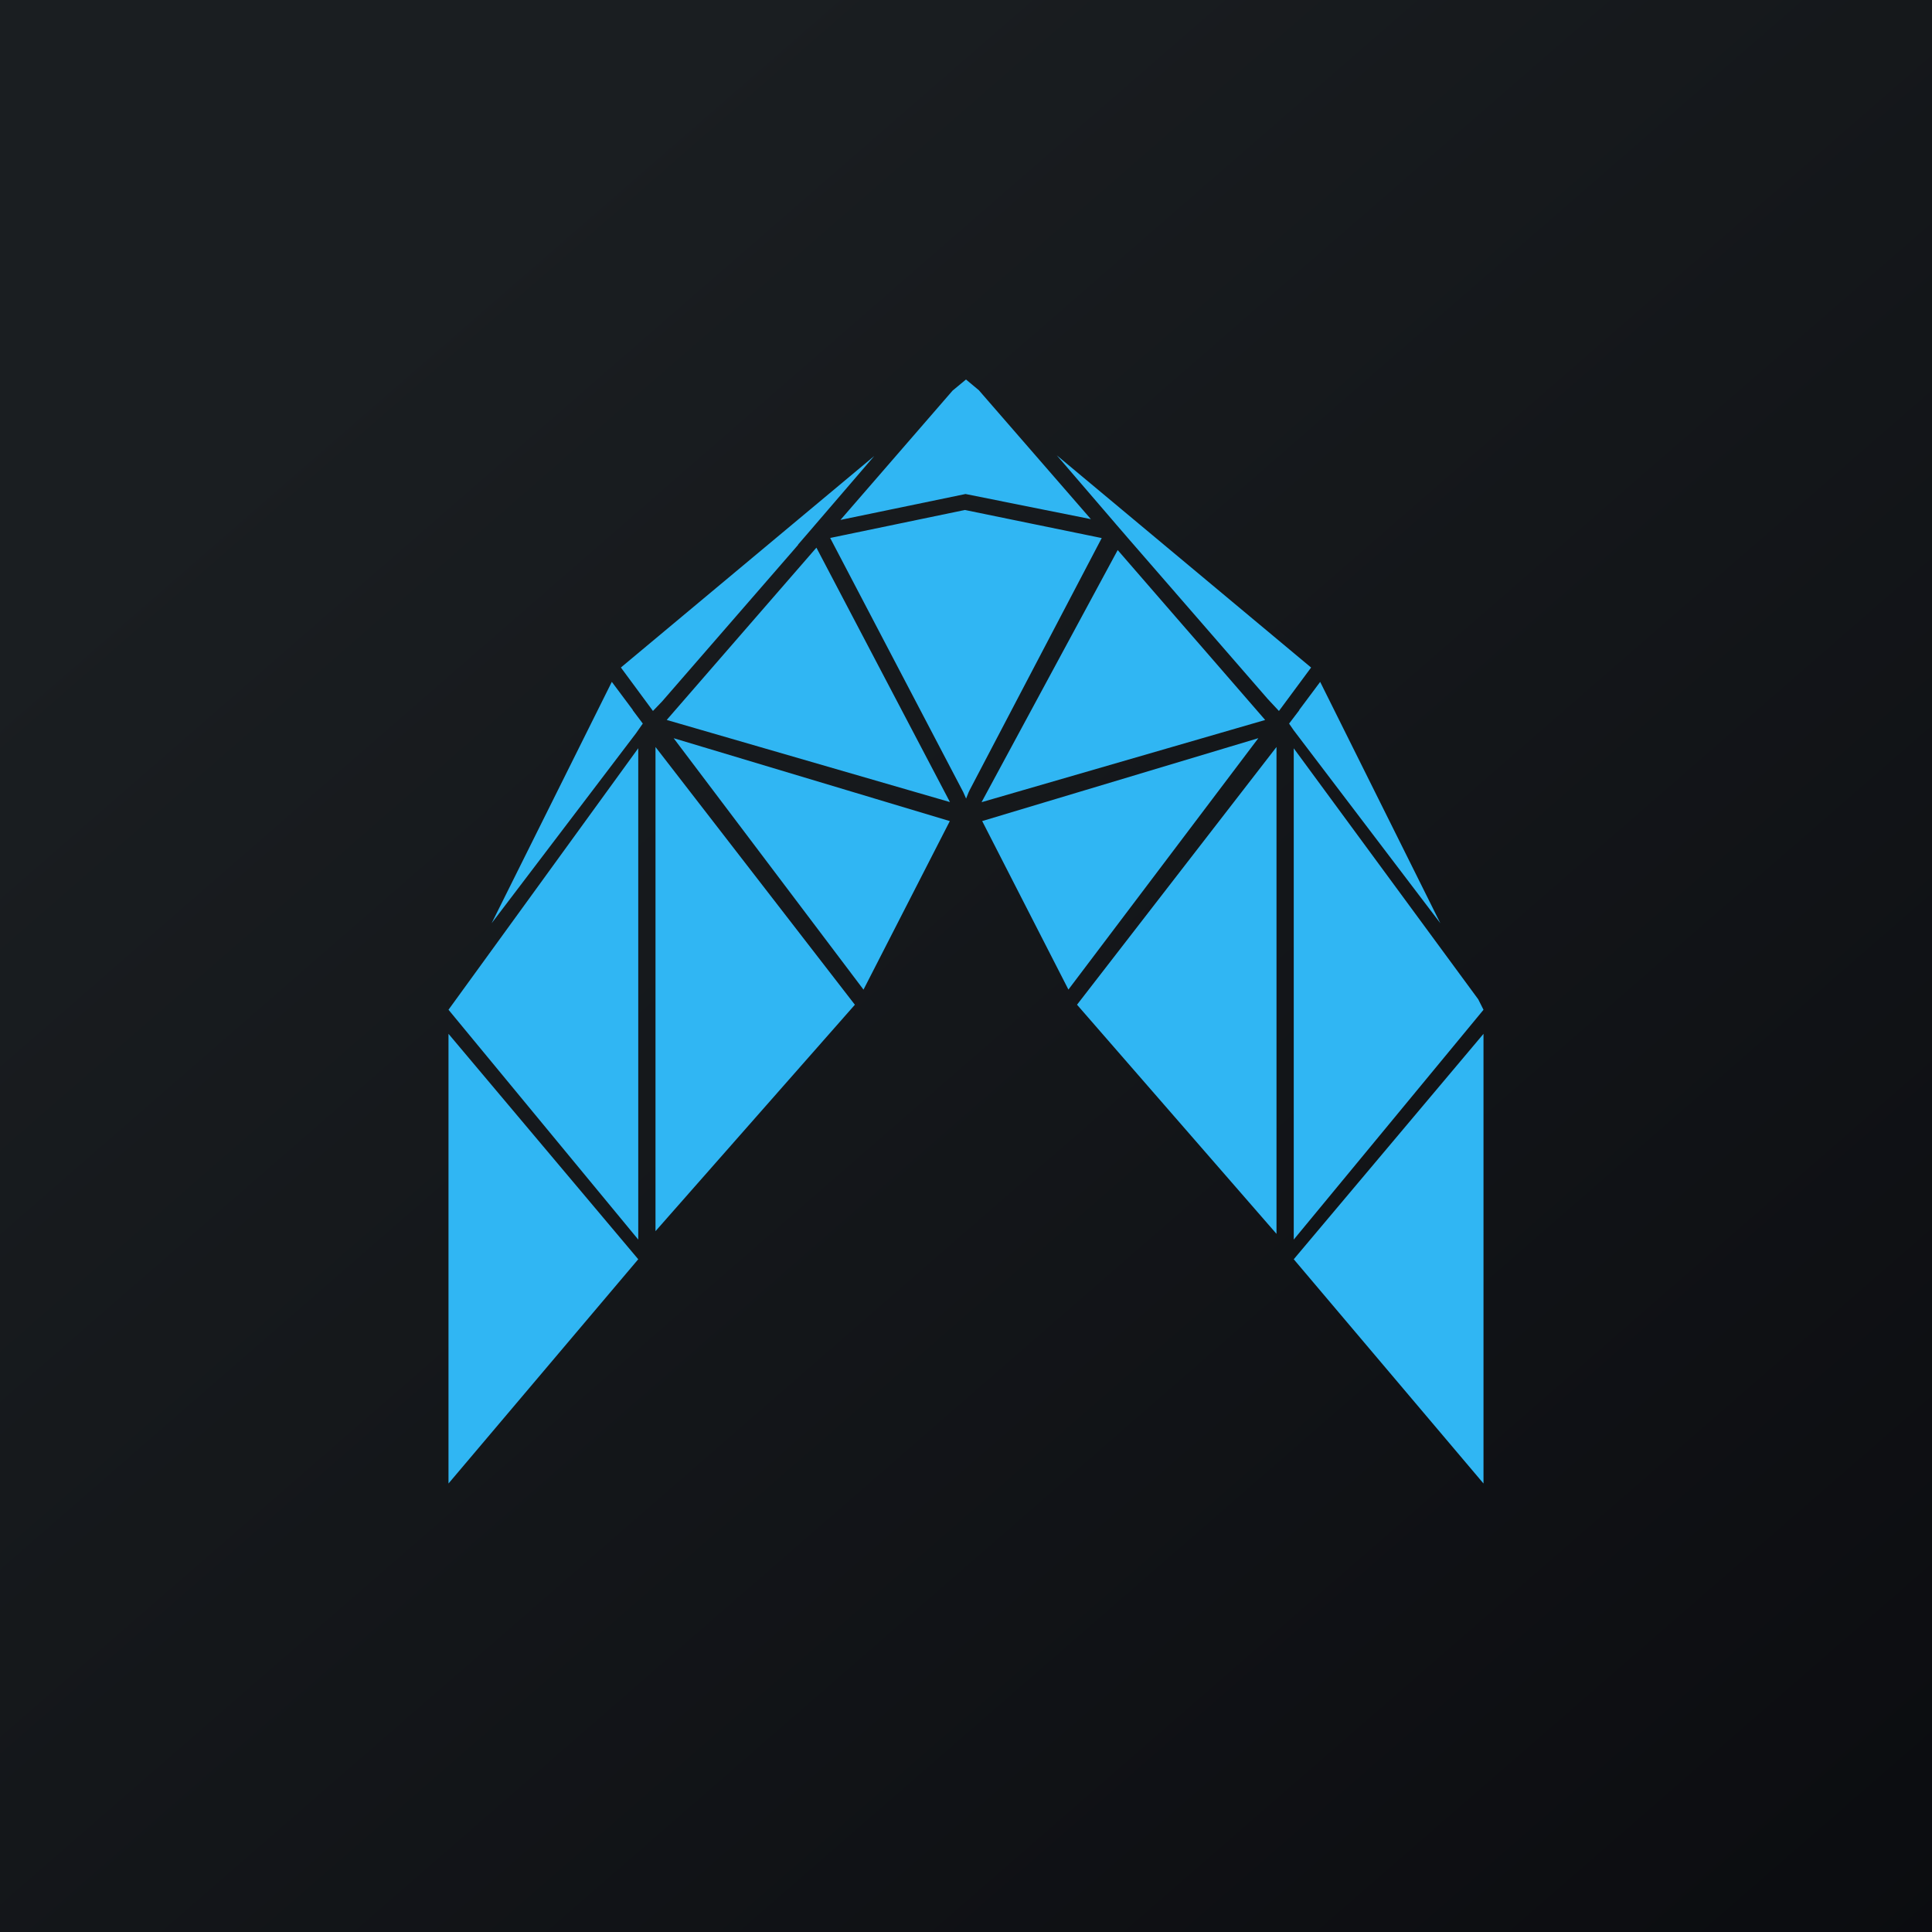
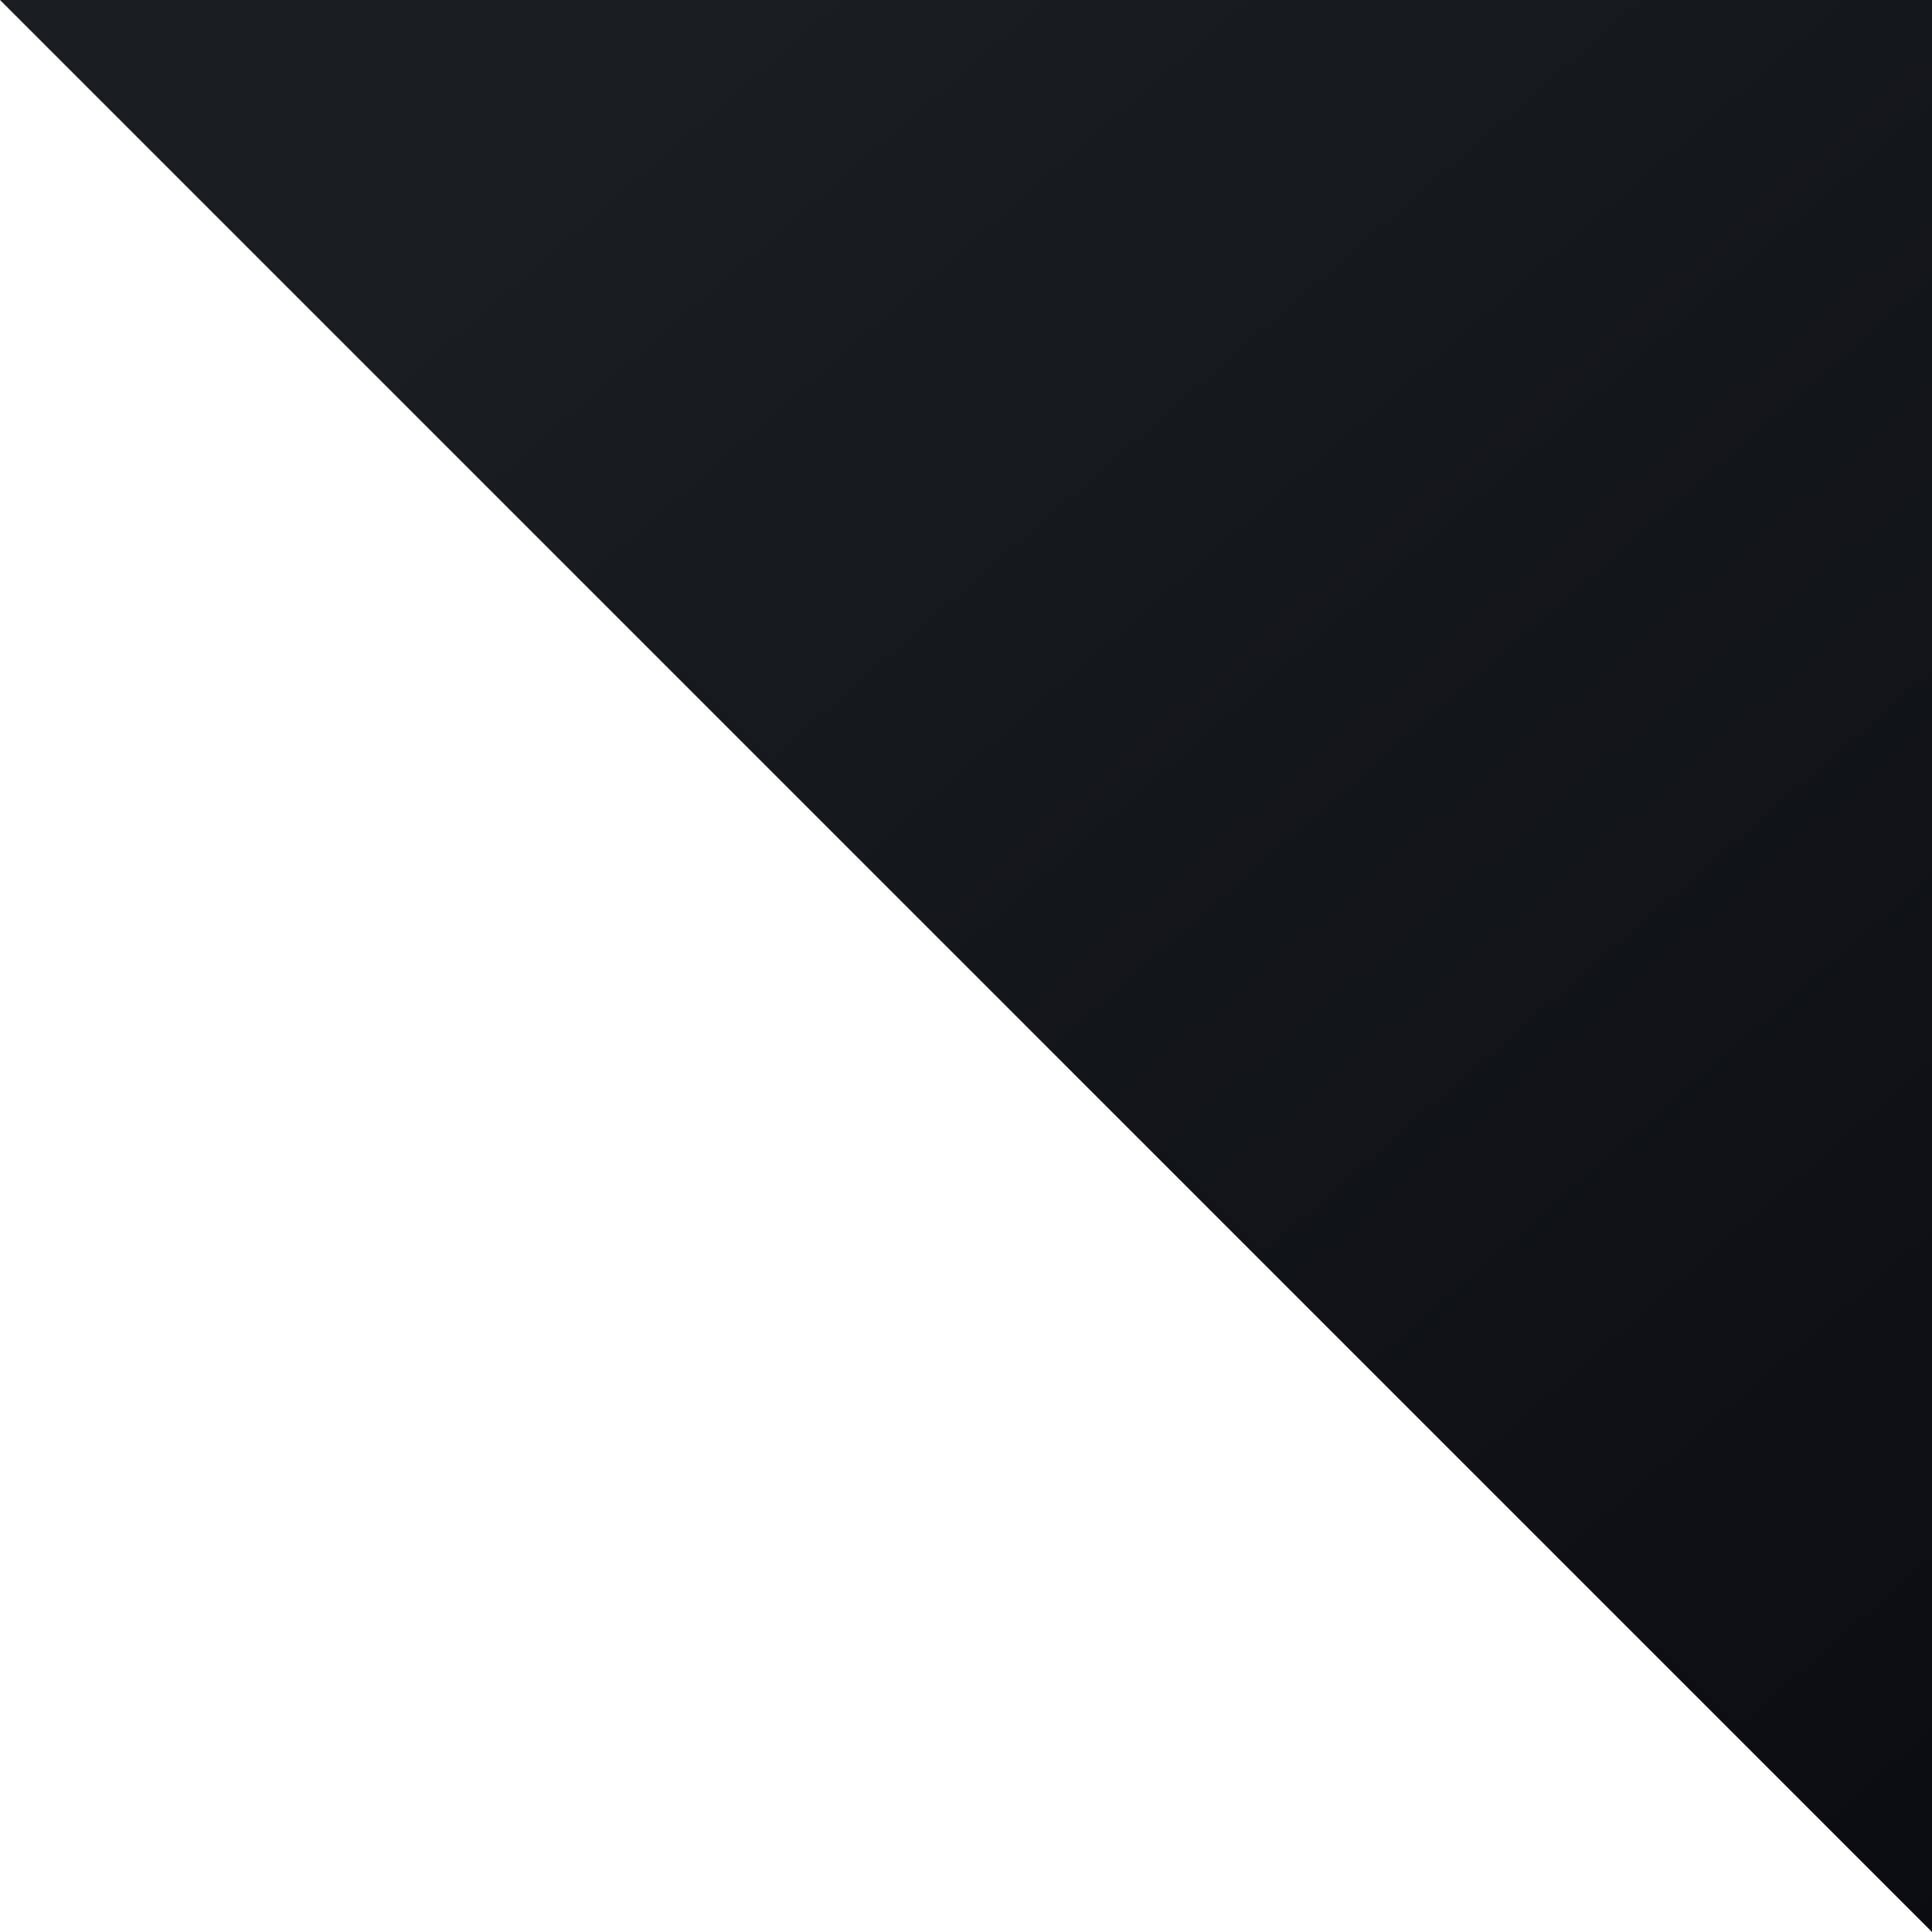
<svg xmlns="http://www.w3.org/2000/svg" width="56" height="56" fill="none">
-   <path fill="url(#paint0_linear)" d="M0 0h56v56H0z" />
-   <path fill-rule="evenodd" clip-rule="evenodd" d="M31.62 15.048L28 14.322l-.013-.003-3.626.751 3.25-3.748L28 11l.382.319v.003l3.238 3.726zm5.46 5.548l.923-1.247-7.372-6.152 1.693 1.97.025.03.279.322.042.05 1.199 1.38.168.192.042.05 2.665 3.067.326.35.01-.012zm-.408.273l-8.221 2.383 3.946-7.308 1.886 2.174.613.704 1.776 2.047zm.693.105l.132.192 4.252 5.594-3.483-6.995-.61.817h.007l-.298.392zM27.531 23.8l-2.502 4.885-5.503-7.288 8.005 2.403zM19 35.686l5.779-6.563L19 21.652v14.034zm-.5-13.996v14.24L13 29.268l5.5-7.58zM13 43l5.5-6.5-5.5-6.534V43zm30 0V29.966L37.5 36.5 43 43zm-5.5-7.07l5.5-6.661-.152-.303L37.5 21.69v14.24zM37 21.651v14.113l-5.782-6.642L37 21.652zm-18.564-.398l.108-.142-4.293 5.648 3.483-6.995.61.817h-.007l.295.392-.196.28zm12.532 7.431l5.506-7.288-8.005 2.403 2.5 4.885zm-2.858-5.79l3.824-7.298-3.966-.814-3.905.811 3.856 7.364.084.19.072-.18.035-.073zm-.577.354l-8.208-2.38 2.389-2.75 1.95-2.244 3.87 7.373zm-4.099-7.812l.206-.24 1.7-1.978-7.343 6.13.92 1.247.01.012.263-.274 3.816-4.392.133-.155-.01.003.305-.353z" fill="#30B6F3" />
+   <path fill="url(#paint0_linear)" d="M0 0h56v56z" />
  <defs>
    <linearGradient id="paint0_linear" x1="10.418" y1="9.712" x2="68.147" y2="76.017" gradientUnits="userSpaceOnUse">
      <stop stop-color="#1A1E21" />
      <stop offset="1" stop-color="#06060A" />
    </linearGradient>
  </defs>
</svg>